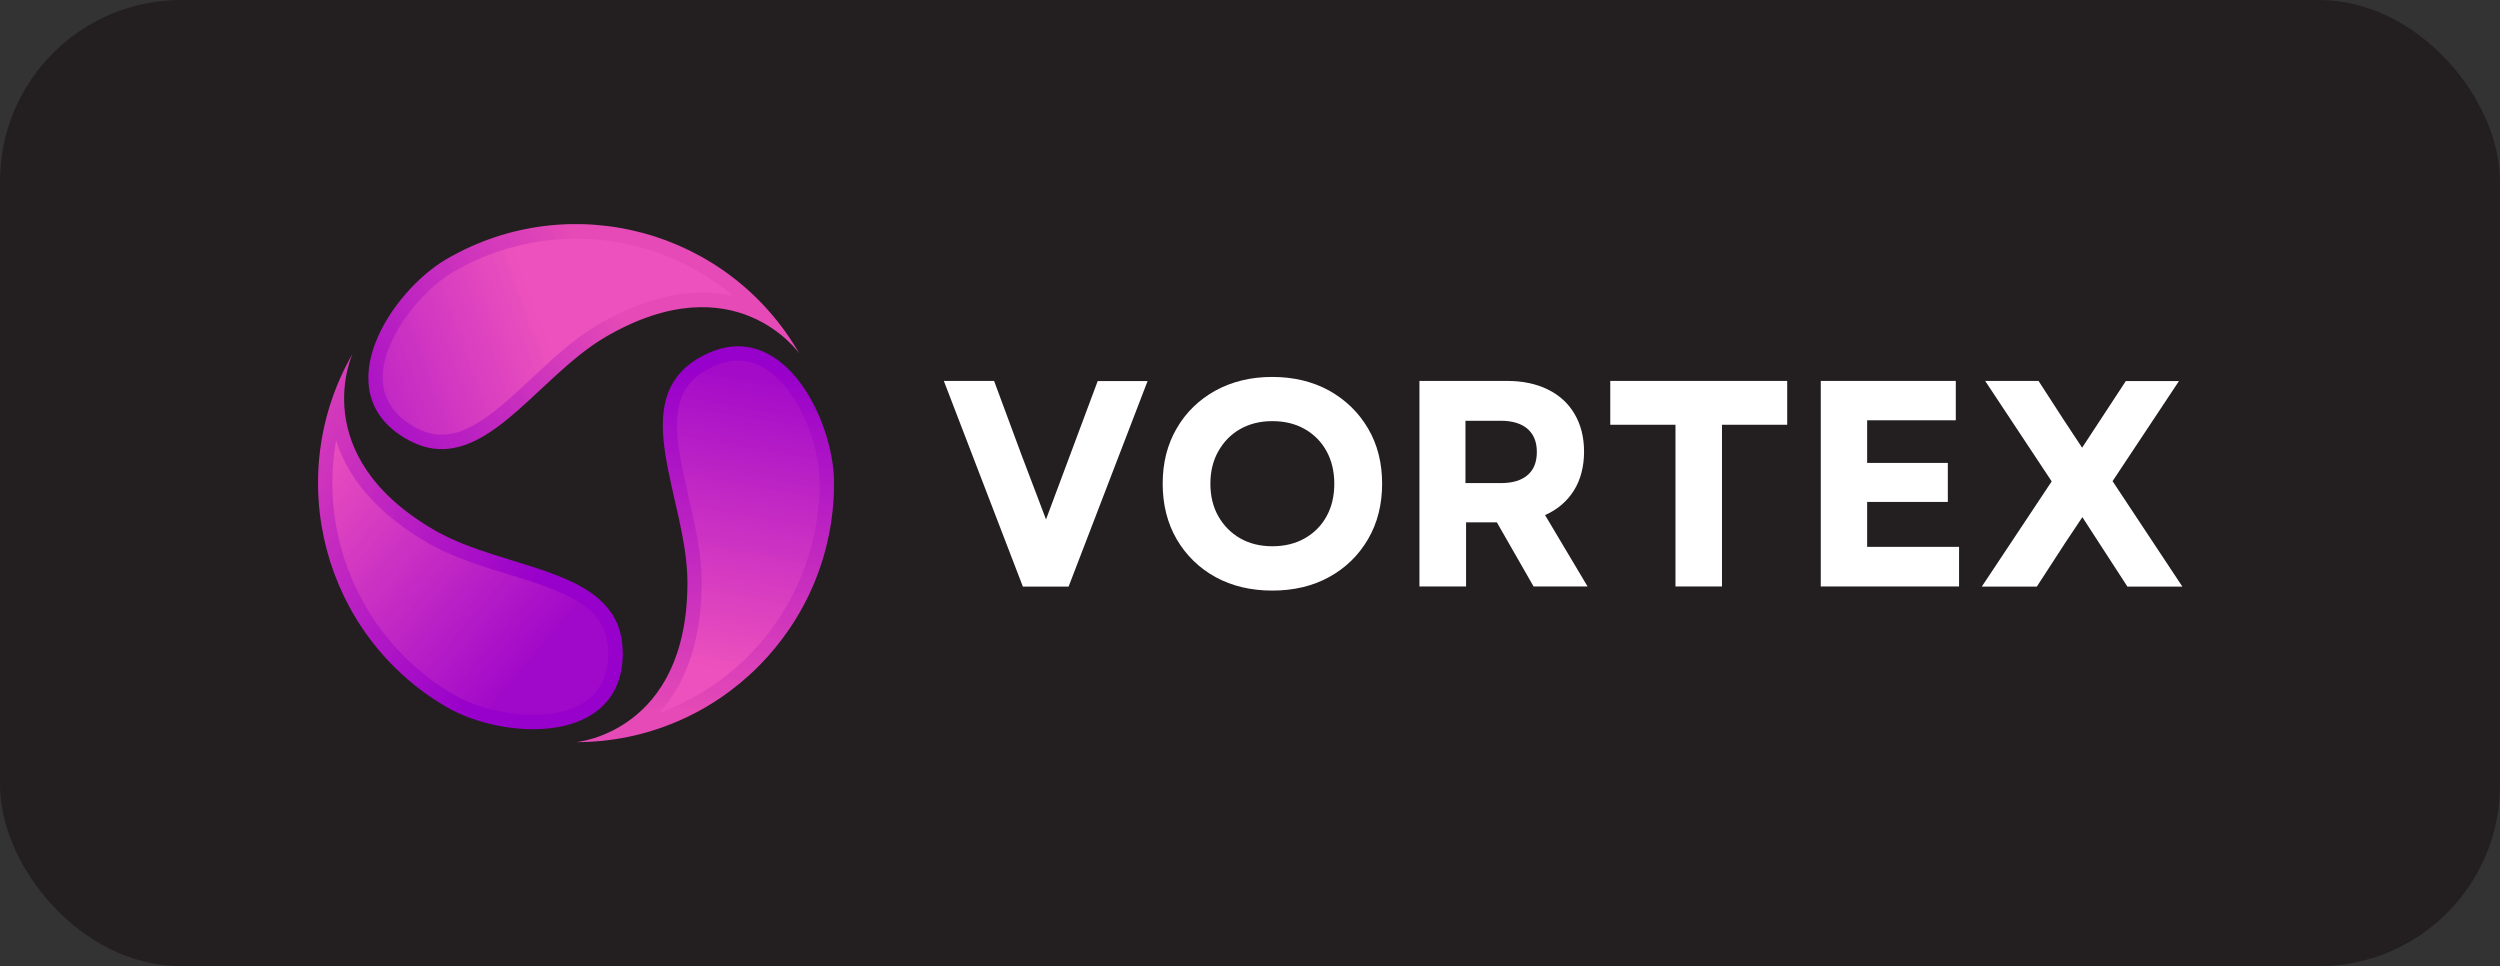
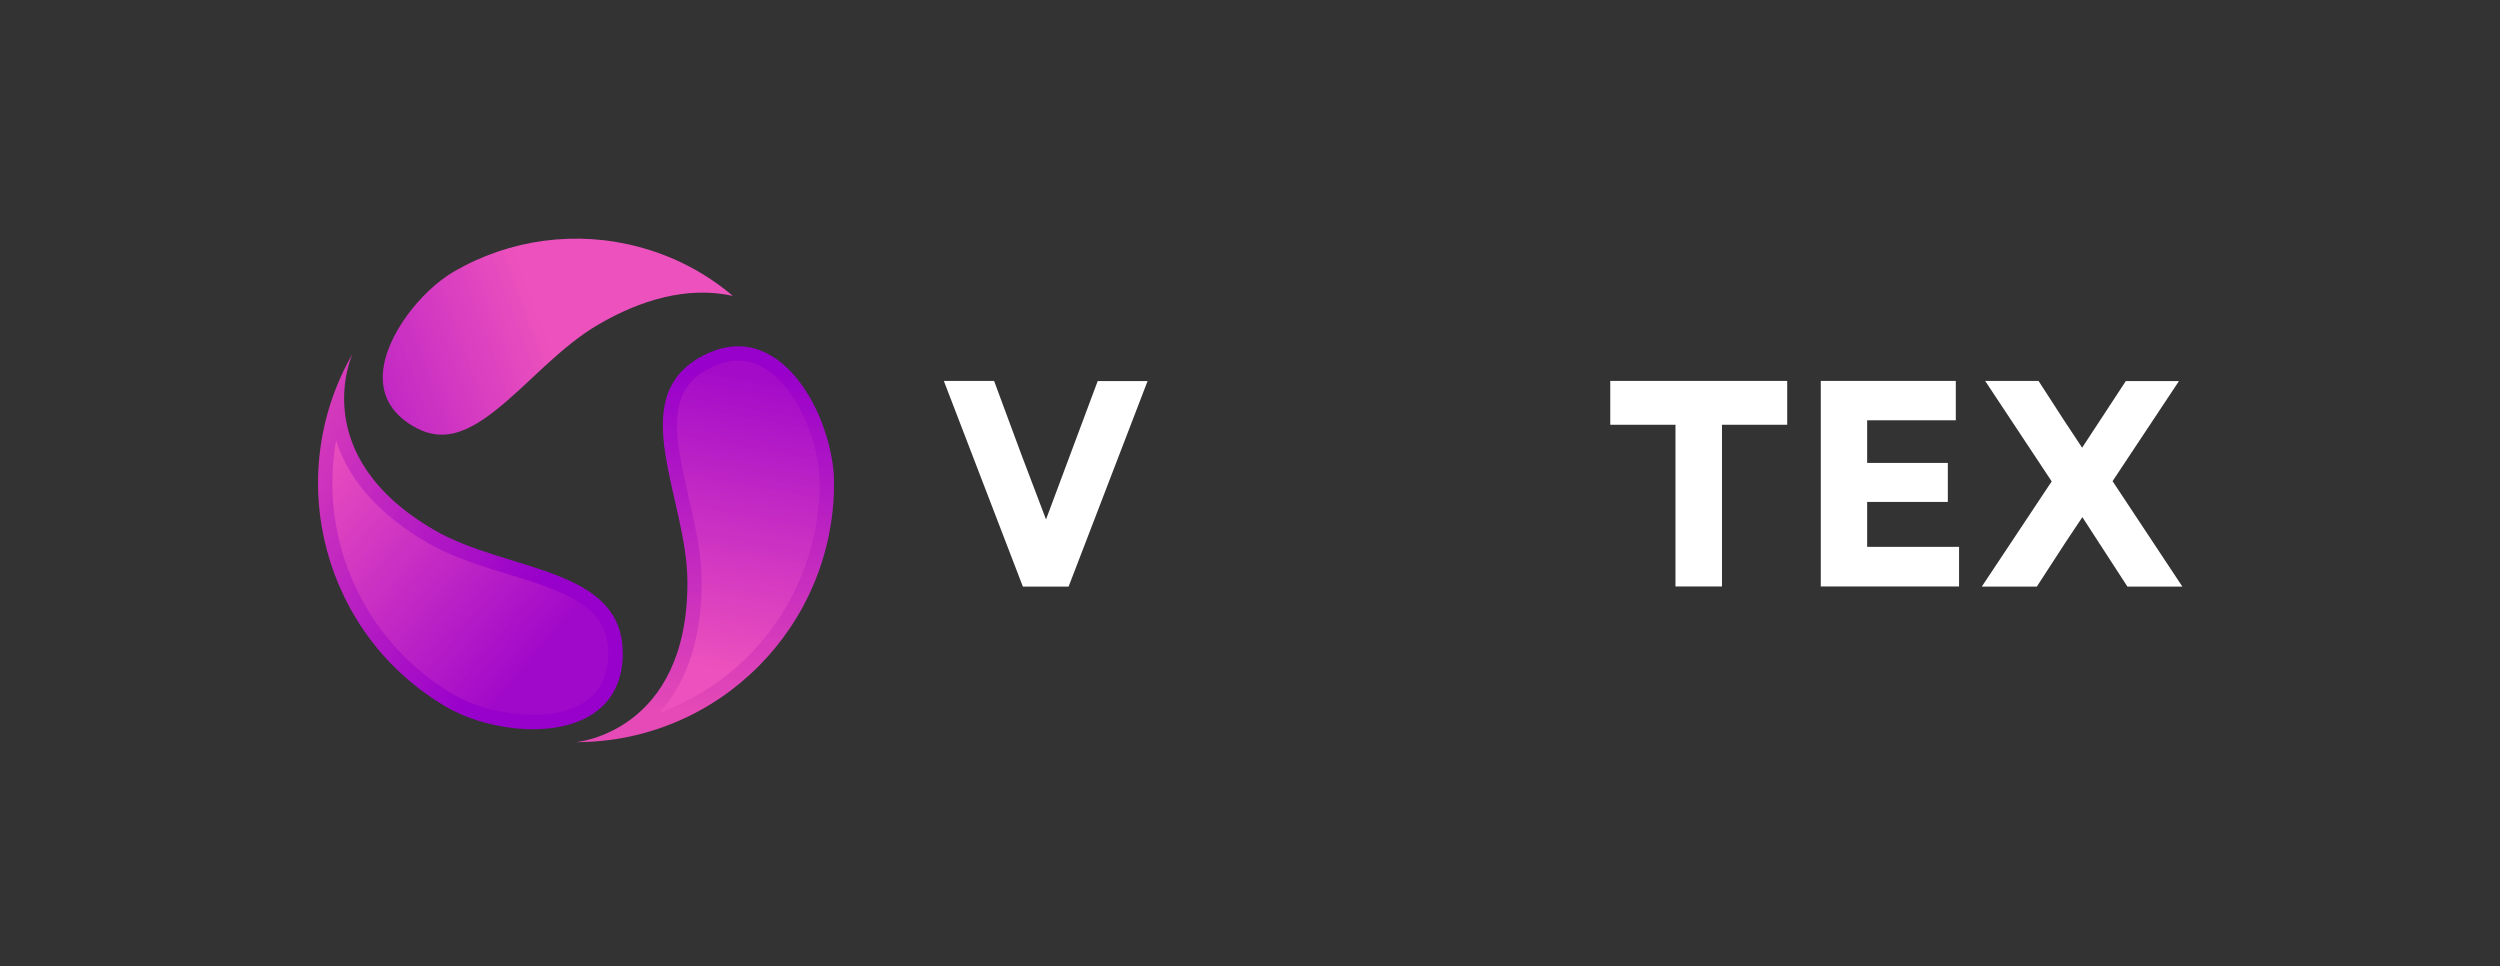
<svg xmlns="http://www.w3.org/2000/svg" id="Layer_1" version="1.1" viewBox="0 0 207 80">
  <rect x="0" y="0" width="207" height="80" fill="#333333" stroke="none" />
  <defs>
    <style>
      .st0 {
        fill: url(#linear-gradient2);
      }

      .st1 {
        clip-path: url(#clippath-6);
      }

      .st2 {
        clip-path: url(#clippath-7);
      }

      .st3 {
        clip-path: url(#clippath-4);
      }

      .st4 {
        clip-path: url(#clippath-9);
      }

      .st5 {
        clip-path: url(#clippath-10);
      }

      .st6 {
        fill: #fff;
      }

      .st7 {
        fill: url(#linear-gradient1);
      }

      .st8 {
        clip-path: url(#clippath-11);
      }

      .st9 {
        fill: none;
      }

      .st10 {
        clip-path: url(#clippath-1);
      }

      .st11 {
        fill: #231f20;
      }

      .st12 {
        clip-path: url(#clippath-5);
      }

      .st13 {
        clip-path: url(#clippath-8);
      }

      .st14 {
        clip-path: url(#clippath-3);
      }

      .st15 {
        fill: url(#linear-gradient4);
      }

      .st16 {
        fill: url(#linear-gradient5);
      }

      .st17 {
        fill: url(#linear-gradient3);
      }

      .st18 {
        clip-path: url(#clippath-2);
      }

      .st19 {
        fill: url(#linear-gradient);
      }

      .st20 {
        clip-path: url(#clippath);
      }
    </style>
    <clipPath id="clippath">
      <rect class="st9" x="30.49" y="18.56" width="35.71" height="18.66" />
    </clipPath>
    <clipPath id="clippath-1">
      <path class="st9" d="M33.59,36.31c6.18,3.63,10.61-4.97,16.6-8.44,10.71-6.21,16,1.41,16,1.41-5.9-10.26-18.96-13.77-29.18-7.85-4.65,2.69-10.04,10.99-3.43,14.88Z" />
    </clipPath>
    <linearGradient id="linear-gradient" x1="3762.3" y1="136.64" x2="3663.54" y2="79.62" gradientTransform="translate(-1260.97 66.16) scale(.35 -.35)" gradientUnits="userSpaceOnUse">
      <stop offset="0" stop-color="#e54ab6" />
      <stop offset=".12" stop-color="#e54ab6" />
      <stop offset=".19" stop-color="#e54ab6" />
      <stop offset=".2" stop-color="#e54ab6" />
      <stop offset=".2" stop-color="#e449b6" />
      <stop offset=".21" stop-color="#e348b6" />
      <stop offset=".22" stop-color="#e247b7" />
      <stop offset=".23" stop-color="#e147b7" />
      <stop offset=".23" stop-color="#e146b7" />
      <stop offset=".23" stop-color="#e045b7" />
      <stop offset=".24" stop-color="#e045b7" />
      <stop offset=".25" stop-color="#df44b8" />
      <stop offset=".26" stop-color="#de43b8" />
      <stop offset=".27" stop-color="#dd43b8" />
      <stop offset=".27" stop-color="#dc42b8" />
      <stop offset=".28" stop-color="#dc41b9" />
      <stop offset=".29" stop-color="#db40b9" />
      <stop offset=".3" stop-color="#da3fb9" />
      <stop offset=".3" stop-color="#d93fb9" />
      <stop offset=".31" stop-color="#d83eb9" />
      <stop offset=".32" stop-color="#d73dba" />
      <stop offset=".33" stop-color="#d73cba" />
      <stop offset=".34" stop-color="#d63bba" />
      <stop offset=".34" stop-color="#d53bba" />
      <stop offset=".35" stop-color="#d43abb" />
      <stop offset=".36" stop-color="#d339bb" />
      <stop offset=".37" stop-color="#d238bb" />
      <stop offset=".38" stop-color="#d237bb" />
      <stop offset=".38" stop-color="#d136bc" />
      <stop offset=".39" stop-color="#d036bc" />
      <stop offset=".4" stop-color="#cf35bc" />
      <stop offset=".41" stop-color="#ce34bc" />
      <stop offset=".41" stop-color="#cd33bc" />
      <stop offset=".42" stop-color="#cc32bd" />
      <stop offset=".43" stop-color="#cc32bd" />
      <stop offset=".44" stop-color="#cb31bd" />
      <stop offset=".45" stop-color="#ca30bd" />
      <stop offset=".45" stop-color="#c92fbe" />
      <stop offset=".46" stop-color="#c82ebe" />
      <stop offset=".47" stop-color="#c72ebe" />
      <stop offset=".48" stop-color="#c72dbe" />
      <stop offset=".48" stop-color="#c62cbf" />
      <stop offset=".49" stop-color="#c52bbf" />
      <stop offset=".5" stop-color="#c42abf" />
      <stop offset=".51" stop-color="#c32abf" />
      <stop offset=".52" stop-color="#c229bf" />
      <stop offset=".52" stop-color="#c228c0" />
      <stop offset=".53" stop-color="#c127c0" />
      <stop offset=".54" stop-color="#c026c0" />
      <stop offset=".55" stop-color="#bf26c0" />
      <stop offset=".55" stop-color="#be25c1" />
      <stop offset=".56" stop-color="#bd24c1" />
      <stop offset=".57" stop-color="#bc23c1" />
      <stop offset=".58" stop-color="#bc22c1" />
      <stop offset=".59" stop-color="#bb21c1" />
      <stop offset=".59" stop-color="#ba21c2" />
      <stop offset=".6" stop-color="#b920c2" />
      <stop offset=".61" stop-color="#b81fc2" />
      <stop offset=".62" stop-color="#b71ec2" />
      <stop offset=".62" stop-color="#b71dc3" />
      <stop offset=".63" stop-color="#b61dc3" />
      <stop offset=".64" stop-color="#b51cc3" />
      <stop offset=".65" stop-color="#b41bc3" />
      <stop offset=".66" stop-color="#b31ac4" />
      <stop offset=".66" stop-color="#b219c4" />
      <stop offset=".67" stop-color="#b219c4" />
      <stop offset=".68" stop-color="#b118c4" />
      <stop offset=".69" stop-color="#b017c4" />
      <stop offset=".7" stop-color="#af16c5" />
      <stop offset=".7" stop-color="#ae15c5" />
      <stop offset=".71" stop-color="#ad15c5" />
      <stop offset=".72" stop-color="#ad14c5" />
      <stop offset=".73" stop-color="#ac13c6" />
      <stop offset=".73" stop-color="#ab12c6" />
      <stop offset=".74" stop-color="#aa11c6" />
      <stop offset=".75" stop-color="#a910c6" />
      <stop offset=".76" stop-color="#a810c7" />
      <stop offset=".77" stop-color="#a70fc7" />
      <stop offset=".77" stop-color="#a70ec7" />
      <stop offset=".77" stop-color="#a60ec7" />
      <stop offset=".78" stop-color="#a60dc7" />
      <stop offset=".79" stop-color="#a50cc7" />
      <stop offset=".8" stop-color="#a40cc8" />
      <stop offset=".8" stop-color="#a30bc8" />
      <stop offset=".81" stop-color="#a20ac8" />
      <stop offset=".82" stop-color="#a209c8" />
      <stop offset=".83" stop-color="#a108c9" />
      <stop offset=".84" stop-color="#a008c9" />
      <stop offset=".84" stop-color="#9f07c9" />
      <stop offset=".85" stop-color="#9e06c9" />
      <stop offset=".86" stop-color="#9d05ca" />
      <stop offset=".87" stop-color="#9d04ca" />
      <stop offset=".88" stop-color="#9c04ca" />
      <stop offset=".88" stop-color="#9b03ca" />
      <stop offset=".89" stop-color="#9a02ca" />
      <stop offset=".9" stop-color="#9901cb" />
      <stop offset=".91" stop-color="#9800cb" />
      <stop offset=".94" stop-color="#9800cb" />
      <stop offset="1" stop-color="#9800cb" />
    </linearGradient>
    <clipPath id="clippath-2">
      <rect class="st9" x="31.69" y="19.71" width="28.99" height="16.3" />
    </clipPath>
    <clipPath id="clippath-3">
      <path class="st9" d="M60.68,24.5c-2.23-1.89-4.87-3.28-7.76-4.05-5.17-1.39-10.67-.66-15.31,2.02-1.48.86-2.86,2.23-3.87,3.6-2.21,3.02-3.38,6.96.45,9.21.9.53,1.85.81,2.9.68,1.39-.17,2.73-1.04,3.82-1.89,1.49-1.16,2.86-2.53,4.26-3.81,1.37-1.25,2.82-2.49,4.43-3.42,3.39-1.97,7.28-3.18,11.08-2.34Z" />
    </clipPath>
    <linearGradient id="linear-gradient1" x1="3750.47" y1="124.19" x2="3663.12" y2="92.19" gradientTransform="translate(-1260.97 66.16) scale(.35 -.35)" gradientUnits="userSpaceOnUse">
      <stop offset="0" stop-color="#ec51bd" />
      <stop offset=".12" stop-color="#ec51bd" />
      <stop offset=".17" stop-color="#ec51bd" />
      <stop offset=".19" stop-color="#ec51bd" />
      <stop offset=".22" stop-color="#ec51bd" />
      <stop offset=".23" stop-color="#ec51bd" />
      <stop offset=".24" stop-color="#ec51bd" />
      <stop offset=".25" stop-color="#eb50bd" />
      <stop offset=".26" stop-color="#eb50bd" />
      <stop offset=".27" stop-color="#ea4fbd" />
      <stop offset=".27" stop-color="#e94ebd" />
      <stop offset=".28" stop-color="#e84dbe" />
      <stop offset=".29" stop-color="#e84dbe" />
      <stop offset=".3" stop-color="#e74cbe" />
      <stop offset=".3" stop-color="#e64bbe" />
      <stop offset=".31" stop-color="#e54abe" />
      <stop offset=".32" stop-color="#e54abe" />
      <stop offset=".33" stop-color="#e449be" />
      <stop offset=".34" stop-color="#e348bf" />
      <stop offset=".34" stop-color="#e248bf" />
      <stop offset=".35" stop-color="#e147bf" />
      <stop offset=".36" stop-color="#e146bf" />
      <stop offset=".37" stop-color="#e045bf" />
      <stop offset=".38" stop-color="#df45bf" />
      <stop offset=".38" stop-color="#de44bf" />
      <stop offset=".39" stop-color="#de43bf" />
      <stop offset=".4" stop-color="#dd42c0" />
      <stop offset=".41" stop-color="#dc42c0" />
      <stop offset=".41" stop-color="#db41c0" />
      <stop offset=".42" stop-color="#db40c0" />
      <stop offset=".43" stop-color="#da40c0" />
      <stop offset=".44" stop-color="#d93fc0" />
      <stop offset=".45" stop-color="#d83ec0" />
      <stop offset=".45" stop-color="#d83dc0" />
      <stop offset=".46" stop-color="#d73dc1" />
      <stop offset=".47" stop-color="#d63cc1" />
      <stop offset=".48" stop-color="#d53bc1" />
      <stop offset=".48" stop-color="#d53ac1" />
      <stop offset=".49" stop-color="#d43ac1" />
      <stop offset=".5" stop-color="#d339c1" />
      <stop offset=".51" stop-color="#d238c1" />
      <stop offset=".52" stop-color="#d237c1" />
      <stop offset=".52" stop-color="#d137c2" />
      <stop offset=".53" stop-color="#d036c2" />
      <stop offset=".54" stop-color="#cf35c2" />
      <stop offset=".55" stop-color="#cf35c2" />
      <stop offset=".55" stop-color="#ce34c2" />
      <stop offset=".56" stop-color="#cd33c2" />
      <stop offset=".57" stop-color="#cc32c2" />
      <stop offset=".58" stop-color="#cb32c2" />
      <stop offset=".59" stop-color="#cb31c3" />
      <stop offset=".59" stop-color="#ca30c3" />
      <stop offset=".6" stop-color="#c92fc3" />
      <stop offset=".61" stop-color="#c82fc3" />
      <stop offset=".62" stop-color="#c82ec3" />
      <stop offset=".62" stop-color="#c72dc3" />
      <stop offset=".63" stop-color="#c62dc3" />
      <stop offset=".64" stop-color="#c52cc3" />
      <stop offset=".65" stop-color="#c52bc4" />
      <stop offset=".66" stop-color="#c42ac4" />
      <stop offset=".66" stop-color="#c32ac4" />
      <stop offset=".67" stop-color="#c229c4" />
      <stop offset=".68" stop-color="#c228c4" />
      <stop offset=".69" stop-color="#c127c4" />
      <stop offset=".7" stop-color="#c027c4" />
      <stop offset=".7" stop-color="#bf26c4" />
      <stop offset=".71" stop-color="#bf25c5" />
      <stop offset=".72" stop-color="#be24c5" />
      <stop offset=".73" stop-color="#bd24c5" />
      <stop offset=".73" stop-color="#bc23c5" />
      <stop offset=".74" stop-color="#bc22c5" />
      <stop offset=".75" stop-color="#bb22c5" />
      <stop offset=".76" stop-color="#ba21c5" />
      <stop offset=".77" stop-color="#b920c5" />
      <stop offset=".77" stop-color="#b91fc6" />
      <stop offset=".78" stop-color="#b81fc6" />
      <stop offset=".79" stop-color="#b71ec6" />
      <stop offset=".8" stop-color="#b61dc6" />
      <stop offset=".8" stop-color="#b51cc6" />
      <stop offset=".81" stop-color="#b51cc6" />
      <stop offset=".82" stop-color="#b41bc6" />
      <stop offset=".83" stop-color="#b31ac6" />
      <stop offset=".83" stop-color="#b219c7" />
      <stop offset=".84" stop-color="#b219c7" />
      <stop offset=".84" stop-color="#b219c7" />
      <stop offset=".85" stop-color="#b118c7" />
      <stop offset=".86" stop-color="#b017c7" />
      <stop offset=".87" stop-color="#af17c7" />
      <stop offset=".88" stop-color="#af16c7" />
      <stop offset=".88" stop-color="#ae15c7" />
      <stop offset=".89" stop-color="#ad14c7" />
      <stop offset=".9" stop-color="#ac14c8" />
      <stop offset=".91" stop-color="#ac13c8" />
      <stop offset=".91" stop-color="#ab12c8" />
      <stop offset=".92" stop-color="#aa11c8" />
      <stop offset=".93" stop-color="#a911c8" />
      <stop offset=".94" stop-color="#a910c8" />
      <stop offset=".95" stop-color="#a80fc8" />
      <stop offset=".95" stop-color="#a70fc8" />
      <stop offset=".96" stop-color="#a60ec9" />
      <stop offset=".97" stop-color="#a60dc9" />
      <stop offset=".98" stop-color="#a50cc9" />
      <stop offset=".98" stop-color="#a40cc9" />
      <stop offset=".99" stop-color="#a30bc9" />
      <stop offset="1" stop-color="#a30ac9" />
    </linearGradient>
    <clipPath id="clippath-4">
      <rect class="st9" x="47.69" y="28.64" width="21.36" height="32.81" />
    </clipPath>
    <clipPath id="clippath-5">
      <path class="st9" d="M57.94,29.59c-6.22,3.56-1.02,11.71-1.02,18.65,0,12.42-9.22,13.21-9.22,13.21,11.8,0,21.36-9.6,21.36-21.44,0-5.39-4.46-14.22-11.12-10.41Z" />
    </clipPath>
    <linearGradient id="linear-gradient2" x1="3741.38" y1="13.32" x2="3741.38" y2="106.01" gradientTransform="translate(-1260.97 66.16) scale(.35 -.35)" gradientUnits="userSpaceOnUse">
      <stop offset="0" stop-color="#e54ab6" />
      <stop offset=".06" stop-color="#e54ab6" />
      <stop offset=".08" stop-color="#e54ab6" />
      <stop offset=".09" stop-color="#e449b6" />
      <stop offset=".09" stop-color="#e348b6" />
      <stop offset=".1" stop-color="#e348b7" />
      <stop offset=".11" stop-color="#e247b7" />
      <stop offset=".12" stop-color="#e146b7" />
      <stop offset=".12" stop-color="#e146b7" />
      <stop offset=".13" stop-color="#e045b7" />
      <stop offset=".14" stop-color="#df44b8" />
      <stop offset=".15" stop-color="#df44b8" />
      <stop offset=".16" stop-color="#de43b8" />
      <stop offset=".16" stop-color="#dd42b8" />
      <stop offset=".17" stop-color="#dc42b8" />
      <stop offset=".18" stop-color="#dc41b9" />
      <stop offset=".19" stop-color="#db40b9" />
      <stop offset=".2" stop-color="#da40b9" />
      <stop offset=".2" stop-color="#da3fb9" />
      <stop offset=".21" stop-color="#d93fb9" />
      <stop offset=".22" stop-color="#d83eb9" />
      <stop offset=".23" stop-color="#d83dba" />
      <stop offset=".23" stop-color="#d73dba" />
      <stop offset=".24" stop-color="#d63cba" />
      <stop offset=".25" stop-color="#d63bba" />
      <stop offset=".26" stop-color="#d53bba" />
      <stop offset=".27" stop-color="#d43abb" />
      <stop offset=".27" stop-color="#d439bb" />
      <stop offset=".28" stop-color="#d339bb" />
      <stop offset=".29" stop-color="#d238bb" />
      <stop offset=".3" stop-color="#d237bb" />
      <stop offset=".3" stop-color="#d137bb" />
      <stop offset=".31" stop-color="#d036bc" />
      <stop offset=".32" stop-color="#cf35bc" />
      <stop offset=".33" stop-color="#cf35bc" />
      <stop offset=".34" stop-color="#ce34bc" />
      <stop offset=".34" stop-color="#cd33bc" />
      <stop offset=".35" stop-color="#cd33bd" />
      <stop offset=".36" stop-color="#cc32bd" />
      <stop offset=".37" stop-color="#cb31bd" />
      <stop offset=".38" stop-color="#cb31bd" />
      <stop offset=".38" stop-color="#ca30bd" />
      <stop offset=".39" stop-color="#c92fbe" />
      <stop offset=".4" stop-color="#c92fbe" />
      <stop offset=".41" stop-color="#c82ebe" />
      <stop offset=".41" stop-color="#c72dbe" />
      <stop offset=".42" stop-color="#c72dbe" />
      <stop offset=".43" stop-color="#c62cbe" />
      <stop offset=".44" stop-color="#c52bbf" />
      <stop offset=".45" stop-color="#c52bbf" />
      <stop offset=".45" stop-color="#c42abf" />
      <stop offset=".46" stop-color="#c329bf" />
      <stop offset=".47" stop-color="#c229bf" />
      <stop offset=".48" stop-color="#c228c0" />
      <stop offset=".48" stop-color="#c128c0" />
      <stop offset=".49" stop-color="#c027c0" />
      <stop offset=".5" stop-color="#c026c0" />
      <stop offset=".51" stop-color="#bf26c0" />
      <stop offset=".52" stop-color="#be25c1" />
      <stop offset=".52" stop-color="#be24c1" />
      <stop offset=".53" stop-color="#bd24c1" />
      <stop offset=".54" stop-color="#bc23c1" />
      <stop offset=".55" stop-color="#bc22c1" />
      <stop offset=".55" stop-color="#bb22c1" />
      <stop offset=".56" stop-color="#ba21c2" />
      <stop offset=".57" stop-color="#ba20c2" />
      <stop offset=".58" stop-color="#b920c2" />
      <stop offset=".59" stop-color="#b81fc2" />
      <stop offset=".59" stop-color="#b81ec2" />
      <stop offset=".6" stop-color="#b71ec3" />
      <stop offset=".61" stop-color="#b61dc3" />
      <stop offset=".62" stop-color="#b61cc3" />
      <stop offset=".62" stop-color="#b51cc3" />
      <stop offset=".63" stop-color="#b41bc3" />
      <stop offset=".64" stop-color="#b31ac4" />
      <stop offset=".65" stop-color="#b31ac4" />
      <stop offset=".66" stop-color="#b219c4" />
      <stop offset=".66" stop-color="#b118c4" />
      <stop offset=".67" stop-color="#b118c4" />
      <stop offset=".68" stop-color="#b017c4" />
      <stop offset=".69" stop-color="#af16c5" />
      <stop offset=".7" stop-color="#af16c5" />
      <stop offset=".7" stop-color="#ae15c5" />
      <stop offset=".71" stop-color="#ad14c5" />
      <stop offset=".72" stop-color="#ad14c5" />
      <stop offset=".73" stop-color="#ac13c6" />
      <stop offset=".73" stop-color="#ab13c6" />
      <stop offset=".74" stop-color="#ab12c6" />
      <stop offset=".75" stop-color="#aa11c6" />
      <stop offset=".76" stop-color="#a911c6" />
      <stop offset=".77" stop-color="#a910c6" />
      <stop offset=".77" stop-color="#a80fc7" />
      <stop offset=".78" stop-color="#a70fc7" />
      <stop offset=".79" stop-color="#a60ec7" />
      <stop offset=".8" stop-color="#a60dc7" />
      <stop offset=".8" stop-color="#a50dc7" />
      <stop offset=".81" stop-color="#a40cc8" />
      <stop offset=".82" stop-color="#a40bc8" />
      <stop offset=".83" stop-color="#a30bc8" />
      <stop offset=".84" stop-color="#a20ac8" />
      <stop offset=".84" stop-color="#a209c8" />
      <stop offset=".85" stop-color="#a109c9" />
      <stop offset=".86" stop-color="#a008c9" />
      <stop offset=".87" stop-color="#a007c9" />
      <stop offset=".88" stop-color="#9f07c9" />
      <stop offset=".88" stop-color="#9e06c9" />
      <stop offset=".89" stop-color="#9e05c9" />
      <stop offset=".9" stop-color="#9d05ca" />
      <stop offset=".91" stop-color="#9c04ca" />
      <stop offset=".91" stop-color="#9c03ca" />
      <stop offset=".92" stop-color="#9b03ca" />
      <stop offset=".93" stop-color="#9a02ca" />
      <stop offset=".94" stop-color="#9901cb" />
      <stop offset=".95" stop-color="#9901cb" />
      <stop offset=".95" stop-color="#9800cb" />
      <stop offset=".97" stop-color="#9800cb" />
      <stop offset="1" stop-color="#9800cb" />
    </linearGradient>
    <clipPath id="clippath-6">
      <rect class="st9" x="54.58" y="29.84" width="13.29" height="29.21" />
    </clipPath>
    <clipPath id="clippath-7">
      <path class="st9" d="M54.58,59.04c2.74-1,5.26-2.6,7.38-4.72,3.78-3.8,5.91-8.95,5.91-14.32,0-1.71-.49-3.6-1.17-5.17-1.5-3.43-4.32-6.42-8.18-4.21-.91.52-1.63,1.2-2.04,2.18-.55,1.3-.46,2.9-.28,4.26.26,1.88.76,3.75,1.16,5.6.4,1.82.74,3.7.74,5.57,0,3.93-.9,7.91-3.52,10.8Z" />
    </clipPath>
    <linearGradient id="linear-gradient3" x1="3741.93" y1="18.14" x2="3756.98" y2="104.59" gradientTransform="translate(-1260.97 66.16) scale(.35 -.35)" gradientUnits="userSpaceOnUse">
      <stop offset="0" stop-color="#ec51bd" />
      <stop offset=".07" stop-color="#ec51bd" />
      <stop offset=".12" stop-color="#ec51bd" />
      <stop offset=".19" stop-color="#ec51bd" />
      <stop offset=".2" stop-color="#ec51bd" />
      <stop offset=".21" stop-color="#eb50bd" />
      <stop offset=".22" stop-color="#eb50bd" />
      <stop offset=".23" stop-color="#ea4fbd" />
      <stop offset=".23" stop-color="#e94ebd" />
      <stop offset=".24" stop-color="#e94ebe" />
      <stop offset=".25" stop-color="#e84dbe" />
      <stop offset=".26" stop-color="#e74cbe" />
      <stop offset=".27" stop-color="#e64cbe" />
      <stop offset=".27" stop-color="#e64bbe" />
      <stop offset=".28" stop-color="#e54abe" />
      <stop offset=".29" stop-color="#e44abe" />
      <stop offset=".3" stop-color="#e449be" />
      <stop offset=".3" stop-color="#e348bf" />
      <stop offset=".31" stop-color="#e247bf" />
      <stop offset=".32" stop-color="#e147bf" />
      <stop offset=".33" stop-color="#e146bf" />
      <stop offset=".34" stop-color="#e045bf" />
      <stop offset=".34" stop-color="#df45bf" />
      <stop offset=".35" stop-color="#df44bf" />
      <stop offset=".36" stop-color="#de43bf" />
      <stop offset=".37" stop-color="#dd43bf" />
      <stop offset=".38" stop-color="#dc42c0" />
      <stop offset=".38" stop-color="#dc41c0" />
      <stop offset=".39" stop-color="#db41c0" />
      <stop offset=".4" stop-color="#da40c0" />
      <stop offset=".41" stop-color="#da3fc0" />
      <stop offset=".41" stop-color="#d93ec0" />
      <stop offset=".42" stop-color="#d83ec0" />
      <stop offset=".43" stop-color="#d73dc0" />
      <stop offset=".44" stop-color="#d73cc1" />
      <stop offset=".45" stop-color="#d63cc1" />
      <stop offset=".45" stop-color="#d53bc1" />
      <stop offset=".46" stop-color="#d53ac1" />
      <stop offset=".47" stop-color="#d43ac1" />
      <stop offset=".48" stop-color="#d339c1" />
      <stop offset=".48" stop-color="#d238c1" />
      <stop offset=".49" stop-color="#d238c1" />
      <stop offset=".5" stop-color="#d137c2" />
      <stop offset=".51" stop-color="#d036c2" />
      <stop offset=".52" stop-color="#d036c2" />
      <stop offset=".52" stop-color="#cf35c2" />
      <stop offset=".53" stop-color="#ce34c2" />
      <stop offset=".54" stop-color="#cd33c2" />
      <stop offset=".55" stop-color="#cd33c2" />
      <stop offset=".55" stop-color="#cc32c2" />
      <stop offset=".56" stop-color="#cb31c2" />
      <stop offset=".57" stop-color="#cb31c3" />
      <stop offset=".58" stop-color="#ca30c3" />
      <stop offset=".59" stop-color="#c92fc3" />
      <stop offset=".59" stop-color="#c82fc3" />
      <stop offset=".6" stop-color="#c82ec3" />
      <stop offset=".61" stop-color="#c72dc3" />
      <stop offset=".62" stop-color="#c62dc3" />
      <stop offset=".62" stop-color="#c62cc3" />
      <stop offset=".63" stop-color="#c52bc4" />
      <stop offset=".64" stop-color="#c42ac4" />
      <stop offset=".65" stop-color="#c32ac4" />
      <stop offset=".66" stop-color="#c329c4" />
      <stop offset=".66" stop-color="#c228c4" />
      <stop offset=".67" stop-color="#c128c4" />
      <stop offset=".68" stop-color="#c027c4" />
      <stop offset=".69" stop-color="#c026c4" />
      <stop offset=".7" stop-color="#bf26c4" />
      <stop offset=".7" stop-color="#be25c5" />
      <stop offset=".71" stop-color="#be24c5" />
      <stop offset=".72" stop-color="#bd24c5" />
      <stop offset=".73" stop-color="#bc23c5" />
      <stop offset=".73" stop-color="#bb22c5" />
      <stop offset=".74" stop-color="#bb22c5" />
      <stop offset=".75" stop-color="#ba21c5" />
      <stop offset=".76" stop-color="#b920c5" />
      <stop offset=".77" stop-color="#b91fc6" />
      <stop offset=".77" stop-color="#b81fc6" />
      <stop offset=".78" stop-color="#b71ec6" />
      <stop offset=".79" stop-color="#b61dc6" />
      <stop offset=".8" stop-color="#b61dc6" />
      <stop offset=".8" stop-color="#b51cc6" />
      <stop offset=".81" stop-color="#b41bc6" />
      <stop offset=".82" stop-color="#b41bc6" />
      <stop offset=".83" stop-color="#b31ac7" />
      <stop offset=".84" stop-color="#b219c7" />
      <stop offset=".84" stop-color="#b119c7" />
      <stop offset=".85" stop-color="#b118c7" />
      <stop offset=".86" stop-color="#b017c7" />
      <stop offset=".87" stop-color="#af16c7" />
      <stop offset=".88" stop-color="#af16c7" />
      <stop offset=".88" stop-color="#ae15c7" />
      <stop offset=".89" stop-color="#ad14c7" />
      <stop offset=".9" stop-color="#ac14c8" />
      <stop offset=".91" stop-color="#ac13c8" />
      <stop offset=".91" stop-color="#ab12c8" />
      <stop offset=".92" stop-color="#aa12c8" />
      <stop offset=".93" stop-color="#aa11c8" />
      <stop offset=".93" stop-color="#a911c8" />
      <stop offset=".94" stop-color="#a910c8" />
      <stop offset=".95" stop-color="#a810c8" />
      <stop offset=".95" stop-color="#a70fc8" />
      <stop offset=".96" stop-color="#a70ec9" />
      <stop offset=".97" stop-color="#a60ec9" />
      <stop offset=".98" stop-color="#a50dc9" />
      <stop offset=".98" stop-color="#a50cc9" />
      <stop offset=".99" stop-color="#a40bc9" />
      <stop offset="1" stop-color="#a30bc9" />
    </linearGradient>
    <clipPath id="clippath-8">
      <rect class="st9" x="26.3" y="29.28" width="25.29" height="31.18" />
    </clipPath>
    <clipPath id="clippath-9">
      <path class="st9" d="M51.56,54.11c.04-7.19-9.59-6.74-15.58-10.21-10.72-6.21-6.78-14.62-6.78-14.62-5.9,10.26-2.4,23.37,7.82,29.29,4.65,2.69,14.5,3.24,14.55-4.46Z" />
    </clipPath>
    <linearGradient id="linear-gradient4" x1="3640.32" y1="86.68" x2="3732.25" y2="33.61" gradientTransform="translate(-1260.97 66.16) scale(.35 -.35)" gradientUnits="userSpaceOnUse">
      <stop offset="0" stop-color="#e54ab6" />
      <stop offset=".12" stop-color="#e54ab6" />
      <stop offset=".13" stop-color="#e54ab6" />
      <stop offset=".14" stop-color="#e449b6" />
      <stop offset=".15" stop-color="#e348b6" />
      <stop offset=".16" stop-color="#e348b7" />
      <stop offset=".16" stop-color="#e247b7" />
      <stop offset=".17" stop-color="#e146b7" />
      <stop offset=".18" stop-color="#e045b7" />
      <stop offset=".19" stop-color="#df45b7" />
      <stop offset=".2" stop-color="#df44b8" />
      <stop offset=".2" stop-color="#de43b8" />
      <stop offset=".21" stop-color="#dd42b8" />
      <stop offset=".22" stop-color="#dc42b8" />
      <stop offset=".23" stop-color="#dc41b9" />
      <stop offset=".23" stop-color="#db40b9" />
      <stop offset=".24" stop-color="#da3fb9" />
      <stop offset=".25" stop-color="#d93fb9" />
      <stop offset=".26" stop-color="#d83eb9" />
      <stop offset=".27" stop-color="#d83dba" />
      <stop offset=".27" stop-color="#d73cba" />
      <stop offset=".28" stop-color="#d63cba" />
      <stop offset=".29" stop-color="#d53bba" />
      <stop offset=".3" stop-color="#d53aba" />
      <stop offset=".3" stop-color="#d439bb" />
      <stop offset=".31" stop-color="#d339bb" />
      <stop offset=".32" stop-color="#d238bb" />
      <stop offset=".33" stop-color="#d137bb" />
      <stop offset=".34" stop-color="#d136bc" />
      <stop offset=".34" stop-color="#d036bc" />
      <stop offset=".35" stop-color="#cf35bc" />
      <stop offset=".36" stop-color="#ce34bc" />
      <stop offset=".37" stop-color="#cd33bc" />
      <stop offset=".38" stop-color="#cd33bd" />
      <stop offset=".38" stop-color="#cc32bd" />
      <stop offset=".39" stop-color="#cb31bd" />
      <stop offset=".4" stop-color="#ca30bd" />
      <stop offset=".41" stop-color="#ca30bd" />
      <stop offset=".41" stop-color="#c92fbe" />
      <stop offset=".41" stop-color="#c82ebe" />
      <stop offset=".42" stop-color="#c82ebe" />
      <stop offset=".43" stop-color="#c72dbe" />
      <stop offset=".44" stop-color="#c62dbe" />
      <stop offset=".45" stop-color="#c62cbf" />
      <stop offset=".45" stop-color="#c52bbf" />
      <stop offset=".46" stop-color="#c42abf" />
      <stop offset=".47" stop-color="#c32abf" />
      <stop offset=".48" stop-color="#c329bf" />
      <stop offset=".48" stop-color="#c228c0" />
      <stop offset=".49" stop-color="#c127c0" />
      <stop offset=".5" stop-color="#c027c0" />
      <stop offset=".51" stop-color="#bf26c0" />
      <stop offset=".52" stop-color="#bf25c0" />
      <stop offset=".52" stop-color="#be24c1" />
      <stop offset=".53" stop-color="#bd24c1" />
      <stop offset=".54" stop-color="#bc23c1" />
      <stop offset=".55" stop-color="#bb22c1" />
      <stop offset=".55" stop-color="#bb21c2" />
      <stop offset=".56" stop-color="#ba21c2" />
      <stop offset=".57" stop-color="#b920c2" />
      <stop offset=".58" stop-color="#b81fc2" />
      <stop offset=".59" stop-color="#b81ec2" />
      <stop offset=".59" stop-color="#b71ec2" />
      <stop offset=".59" stop-color="#b71ec3" />
      <stop offset=".6" stop-color="#b61dc3" />
      <stop offset=".61" stop-color="#b51cc3" />
      <stop offset=".62" stop-color="#b41bc3" />
      <stop offset=".62" stop-color="#b41bc3" />
      <stop offset=".63" stop-color="#b31ac4" />
      <stop offset=".64" stop-color="#b219c4" />
      <stop offset=".65" stop-color="#b118c4" />
      <stop offset=".66" stop-color="#b118c4" />
      <stop offset=".66" stop-color="#b017c5" />
      <stop offset=".67" stop-color="#af16c5" />
      <stop offset=".68" stop-color="#ae15c5" />
      <stop offset=".69" stop-color="#ad15c5" />
      <stop offset=".7" stop-color="#ad14c5" />
      <stop offset=".7" stop-color="#ac13c6" />
      <stop offset=".71" stop-color="#ab12c6" />
      <stop offset=".72" stop-color="#aa12c6" />
      <stop offset=".73" stop-color="#a911c6" />
      <stop offset=".73" stop-color="#a910c6" />
      <stop offset=".74" stop-color="#a80fc7" />
      <stop offset=".75" stop-color="#a70fc7" />
      <stop offset=".76" stop-color="#a60ec7" />
      <stop offset=".77" stop-color="#a60dc7" />
      <stop offset=".77" stop-color="#a50cc8" />
      <stop offset=".78" stop-color="#a40cc8" />
      <stop offset=".79" stop-color="#a30bc8" />
      <stop offset=".8" stop-color="#a20ac8" />
      <stop offset=".8" stop-color="#a209c8" />
      <stop offset=".81" stop-color="#a109c9" />
      <stop offset=".82" stop-color="#a008c9" />
      <stop offset=".83" stop-color="#9f07c9" />
      <stop offset=".84" stop-color="#9f06c9" />
      <stop offset=".84" stop-color="#9e06c9" />
      <stop offset=".85" stop-color="#9d05ca" />
      <stop offset=".86" stop-color="#9c04ca" />
      <stop offset=".87" stop-color="#9b03ca" />
      <stop offset=".88" stop-color="#9b03ca" />
      <stop offset=".88" stop-color="#9a02cb" />
      <stop offset=".89" stop-color="#9901cb" />
      <stop offset=".91" stop-color="#9800cb" />
      <stop offset=".94" stop-color="#9800cb" />
      <stop offset="1" stop-color="#9800cb" />
    </linearGradient>
    <clipPath id="clippath-10">
      <rect class="st9" x="27.5" y="36.47" width="22.88" height="22.79" />
    </clipPath>
    <clipPath id="clippath-11">
      <path class="st9" d="M27.83,36.47c-.51,2.89-.39,5.87.38,8.77,1.39,5.19,4.76,9.61,9.4,12.3,1.48.86,3.35,1.38,5.04,1.56,3.71.42,7.7-.54,7.72-5,0-1.05-.23-2.02-.86-2.86-.85-1.13-2.27-1.85-3.54-2.37-1.75-.71-3.61-1.22-5.41-1.79-1.77-.57-3.56-1.21-5.17-2.14-3.39-1.97-6.38-4.74-7.56-8.46Z" />
    </clipPath>
    <linearGradient id="linear-gradient5" x1="3651.32" y1="80.88" x2="3721.2" y2="22.49" gradientTransform="translate(-1260.97 66.16) scale(.35 -.35)" gradientUnits="userSpaceOnUse">
      <stop offset="0" stop-color="#ec51bd" />
      <stop offset=".12" stop-color="#ec51bd" />
      <stop offset=".19" stop-color="#ec51bd" />
      <stop offset=".2" stop-color="#ec51bd" />
      <stop offset=".21" stop-color="#eb50bd" />
      <stop offset=".22" stop-color="#eb50bd" />
      <stop offset=".23" stop-color="#ea4fbd" />
      <stop offset=".23" stop-color="#e94ebd" />
      <stop offset=".24" stop-color="#e84ebe" />
      <stop offset=".25" stop-color="#e84dbe" />
      <stop offset=".26" stop-color="#e74cbe" />
      <stop offset=".27" stop-color="#e64bbe" />
      <stop offset=".27" stop-color="#e64bbe" />
      <stop offset=".28" stop-color="#e54abe" />
      <stop offset=".29" stop-color="#e449be" />
      <stop offset=".3" stop-color="#e349be" />
      <stop offset=".3" stop-color="#e348bf" />
      <stop offset=".31" stop-color="#e247bf" />
      <stop offset=".32" stop-color="#e146bf" />
      <stop offset=".33" stop-color="#e046bf" />
      <stop offset=".34" stop-color="#e045bf" />
      <stop offset=".34" stop-color="#df44bf" />
      <stop offset=".35" stop-color="#de44bf" />
      <stop offset=".36" stop-color="#dd43bf" />
      <stop offset=".37" stop-color="#dd42c0" />
      <stop offset=".38" stop-color="#dc41c0" />
      <stop offset=".38" stop-color="#db41c0" />
      <stop offset=".39" stop-color="#da40c0" />
      <stop offset=".4" stop-color="#da3fc0" />
      <stop offset=".41" stop-color="#d93fc0" />
      <stop offset=".41" stop-color="#d83ec0" />
      <stop offset=".42" stop-color="#d73dc0" />
      <stop offset=".43" stop-color="#d73cc1" />
      <stop offset=".44" stop-color="#d63cc1" />
      <stop offset=".45" stop-color="#d53bc1" />
      <stop offset=".45" stop-color="#d43ac1" />
      <stop offset=".45" stop-color="#d43ac1" />
      <stop offset=".46" stop-color="#d339c1" />
      <stop offset=".47" stop-color="#d339c1" />
      <stop offset=".48" stop-color="#d238c1" />
      <stop offset=".48" stop-color="#d137c1" />
      <stop offset=".49" stop-color="#d137c2" />
      <stop offset=".5" stop-color="#d036c2" />
      <stop offset=".51" stop-color="#cf35c2" />
      <stop offset=".52" stop-color="#ce35c2" />
      <stop offset=".52" stop-color="#ce34c2" />
      <stop offset=".53" stop-color="#cd33c2" />
      <stop offset=".54" stop-color="#cc32c2" />
      <stop offset=".55" stop-color="#cc32c2" />
      <stop offset=".55" stop-color="#cb31c2" />
      <stop offset=".55" stop-color="#cb31c3" />
      <stop offset=".56" stop-color="#ca30c3" />
      <stop offset=".57" stop-color="#c930c3" />
      <stop offset=".58" stop-color="#c92fc3" />
      <stop offset=".59" stop-color="#c82ec3" />
      <stop offset=".59" stop-color="#c72dc3" />
      <stop offset=".6" stop-color="#c62dc3" />
      <stop offset=".61" stop-color="#c62cc3" />
      <stop offset=".62" stop-color="#c52bc4" />
      <stop offset=".62" stop-color="#c42bc4" />
      <stop offset=".63" stop-color="#c32ac4" />
      <stop offset=".64" stop-color="#c329c4" />
      <stop offset=".65" stop-color="#c228c4" />
      <stop offset=".66" stop-color="#c128c4" />
      <stop offset=".66" stop-color="#c027c4" />
      <stop offset=".67" stop-color="#c026c4" />
      <stop offset=".68" stop-color="#bf26c5" />
      <stop offset=".69" stop-color="#be25c5" />
      <stop offset=".7" stop-color="#bd24c5" />
      <stop offset=".7" stop-color="#bd23c5" />
      <stop offset=".71" stop-color="#bc23c5" />
      <stop offset=".72" stop-color="#bb22c5" />
      <stop offset=".73" stop-color="#ba21c5" />
      <stop offset=".73" stop-color="#ba20c5" />
      <stop offset=".74" stop-color="#b920c6" />
      <stop offset=".75" stop-color="#b81fc6" />
      <stop offset=".76" stop-color="#b71ec6" />
      <stop offset=".77" stop-color="#b71ec6" />
      <stop offset=".77" stop-color="#b61dc6" />
      <stop offset=".78" stop-color="#b51cc6" />
      <stop offset=".79" stop-color="#b51bc6" />
      <stop offset=".8" stop-color="#b41bc6" />
      <stop offset=".8" stop-color="#b31ac6" />
      <stop offset=".81" stop-color="#b219c7" />
      <stop offset=".82" stop-color="#b219c7" />
      <stop offset=".83" stop-color="#b118c7" />
      <stop offset=".84" stop-color="#b017c7" />
      <stop offset=".84" stop-color="#af16c7" />
      <stop offset=".85" stop-color="#af16c7" />
      <stop offset=".86" stop-color="#ae15c7" />
      <stop offset=".87" stop-color="#ad14c7" />
      <stop offset=".88" stop-color="#ac14c8" />
      <stop offset=".88" stop-color="#ac13c8" />
      <stop offset=".89" stop-color="#ab12c8" />
      <stop offset=".9" stop-color="#aa11c8" />
      <stop offset=".91" stop-color="#a911c8" />
      <stop offset=".91" stop-color="#a910c8" />
      <stop offset=".92" stop-color="#a80fc8" />
      <stop offset=".93" stop-color="#a70fc8" />
      <stop offset=".94" stop-color="#a60ec9" />
      <stop offset=".95" stop-color="#a60dc9" />
      <stop offset=".95" stop-color="#a50cc9" />
      <stop offset=".96" stop-color="#a40cc9" />
      <stop offset=".97" stop-color="#a30bc9" />
      <stop offset=".98" stop-color="#a30ac9" />
      <stop offset=".98" stop-color="#a20ac9" />
      <stop offset=".99" stop-color="#a109c9" />
      <stop offset="1" stop-color="#a008ca" />
    </linearGradient>
  </defs>
-   <rect class="st11" width="207" height="80" rx="15" ry="15" />
  <g>
    <g class="st20">
      <g class="st10">
-         <path class="st19" d="M30.49,18.56v18.66h35.71v-18.66H30.49Z" />
-       </g>
+         </g>
    </g>
    <g class="st18">
      <g class="st14">
        <path class="st7" d="M31.69,19.71v16.3h28.99v-16.3h-28.99Z" />
      </g>
    </g>
    <g class="st3">
      <g class="st12">
        <path class="st0" d="M47.69,28.64v32.81h21.36V28.64h-21.36Z" />
      </g>
    </g>
    <g class="st1">
      <g class="st2">
        <path class="st17" d="M54.58,29.84v29.21h13.29v-29.21h-13.29Z" />
      </g>
    </g>
    <g class="st13">
      <g class="st4">
        <path class="st15" d="M26.3,29.28v31.18h25.29v-31.18h-25.29Z" />
      </g>
    </g>
    <g class="st5">
      <g class="st8">
        <path class="st16" d="M27.5,36.47v22.79h22.88v-22.79h-22.88Z" />
      </g>
    </g>
    <path class="st6" d="M84.69,48.56l-6.54-17.02h4.16l2.25,6.07,2.05,5.4,4.28-11.46h4.13l-6.54,17.02h-3.79Z" />
-     <path class="st6" d="M105.34,48.9c-1.76,0-3.33-.37-4.7-1.12-1.36-.75-2.43-1.8-3.21-3.13-.77-1.33-1.16-2.86-1.16-4.6s.39-3.26,1.16-4.58c.77-1.33,1.84-2.37,3.21-3.13,1.37-.75,2.94-1.13,4.7-1.13s3.35.38,4.71,1.13c1.36.76,2.44,1.8,3.22,3.13.78,1.32,1.17,2.85,1.17,4.58s-.39,3.27-1.17,4.6c-.78,1.33-1.85,2.38-3.22,3.13-1.36.75-2.93,1.12-4.71,1.12ZM100.22,40.05c0,1.02.22,1.93.66,2.7.44.77,1.04,1.38,1.8,1.82.77.44,1.66.66,2.67.66s1.92-.22,2.69-.66,1.37-1.04,1.8-1.82c.43-.78.64-1.68.64-2.7s-.22-1.92-.64-2.69c-.43-.78-1.03-1.39-1.8-1.83s-1.67-.66-2.69-.66-1.89.22-2.67.66c-.77.44-1.36,1.05-1.8,1.83-.44.77-.66,1.67-.66,2.69Z" />
-     <path class="st6" d="M117.53,48.56v-17.02h7.26c1.29,0,2.42.24,3.37.71.96.47,1.7,1.15,2.21,2.02.52.88.79,1.92.79,3.13s-.28,2.33-.85,3.23c-.57.89-1.36,1.57-2.38,2.02l3.52,5.91h-4.47l-3.04-5.31h-2.55v5.31h-3.86ZM121.34,40h2.94c.96,0,1.69-.22,2.2-.66.52-.44.77-1.08.77-1.92s-.26-1.46-.77-1.91c-.51-.44-1.24-.67-2.2-.67h-2.94v5.15Z" />
    <path class="st6" d="M138.73,48.56v-13.39h-5.4v-3.63h14.65v3.63h-5.4v13.39h-3.86Z" />
    <path class="st6" d="M150.76,48.56v-17.02h11.18v3.26h-7.34v3.53h6.68v3.23h-6.68v3.72h7.61v3.28h-11.45Z" />
    <path class="st6" d="M164.1,48.56l5.78-8.7-5.51-8.32h4.42l2.05,3.17,1.56,2.36,3.62-5.52h4.4l-5.5,8.29,5.78,8.73h-4.55l-2.33-3.59-1.4-2.16-1.44,2.16-2.33,3.59h-4.55Z" />
  </g>
</svg>